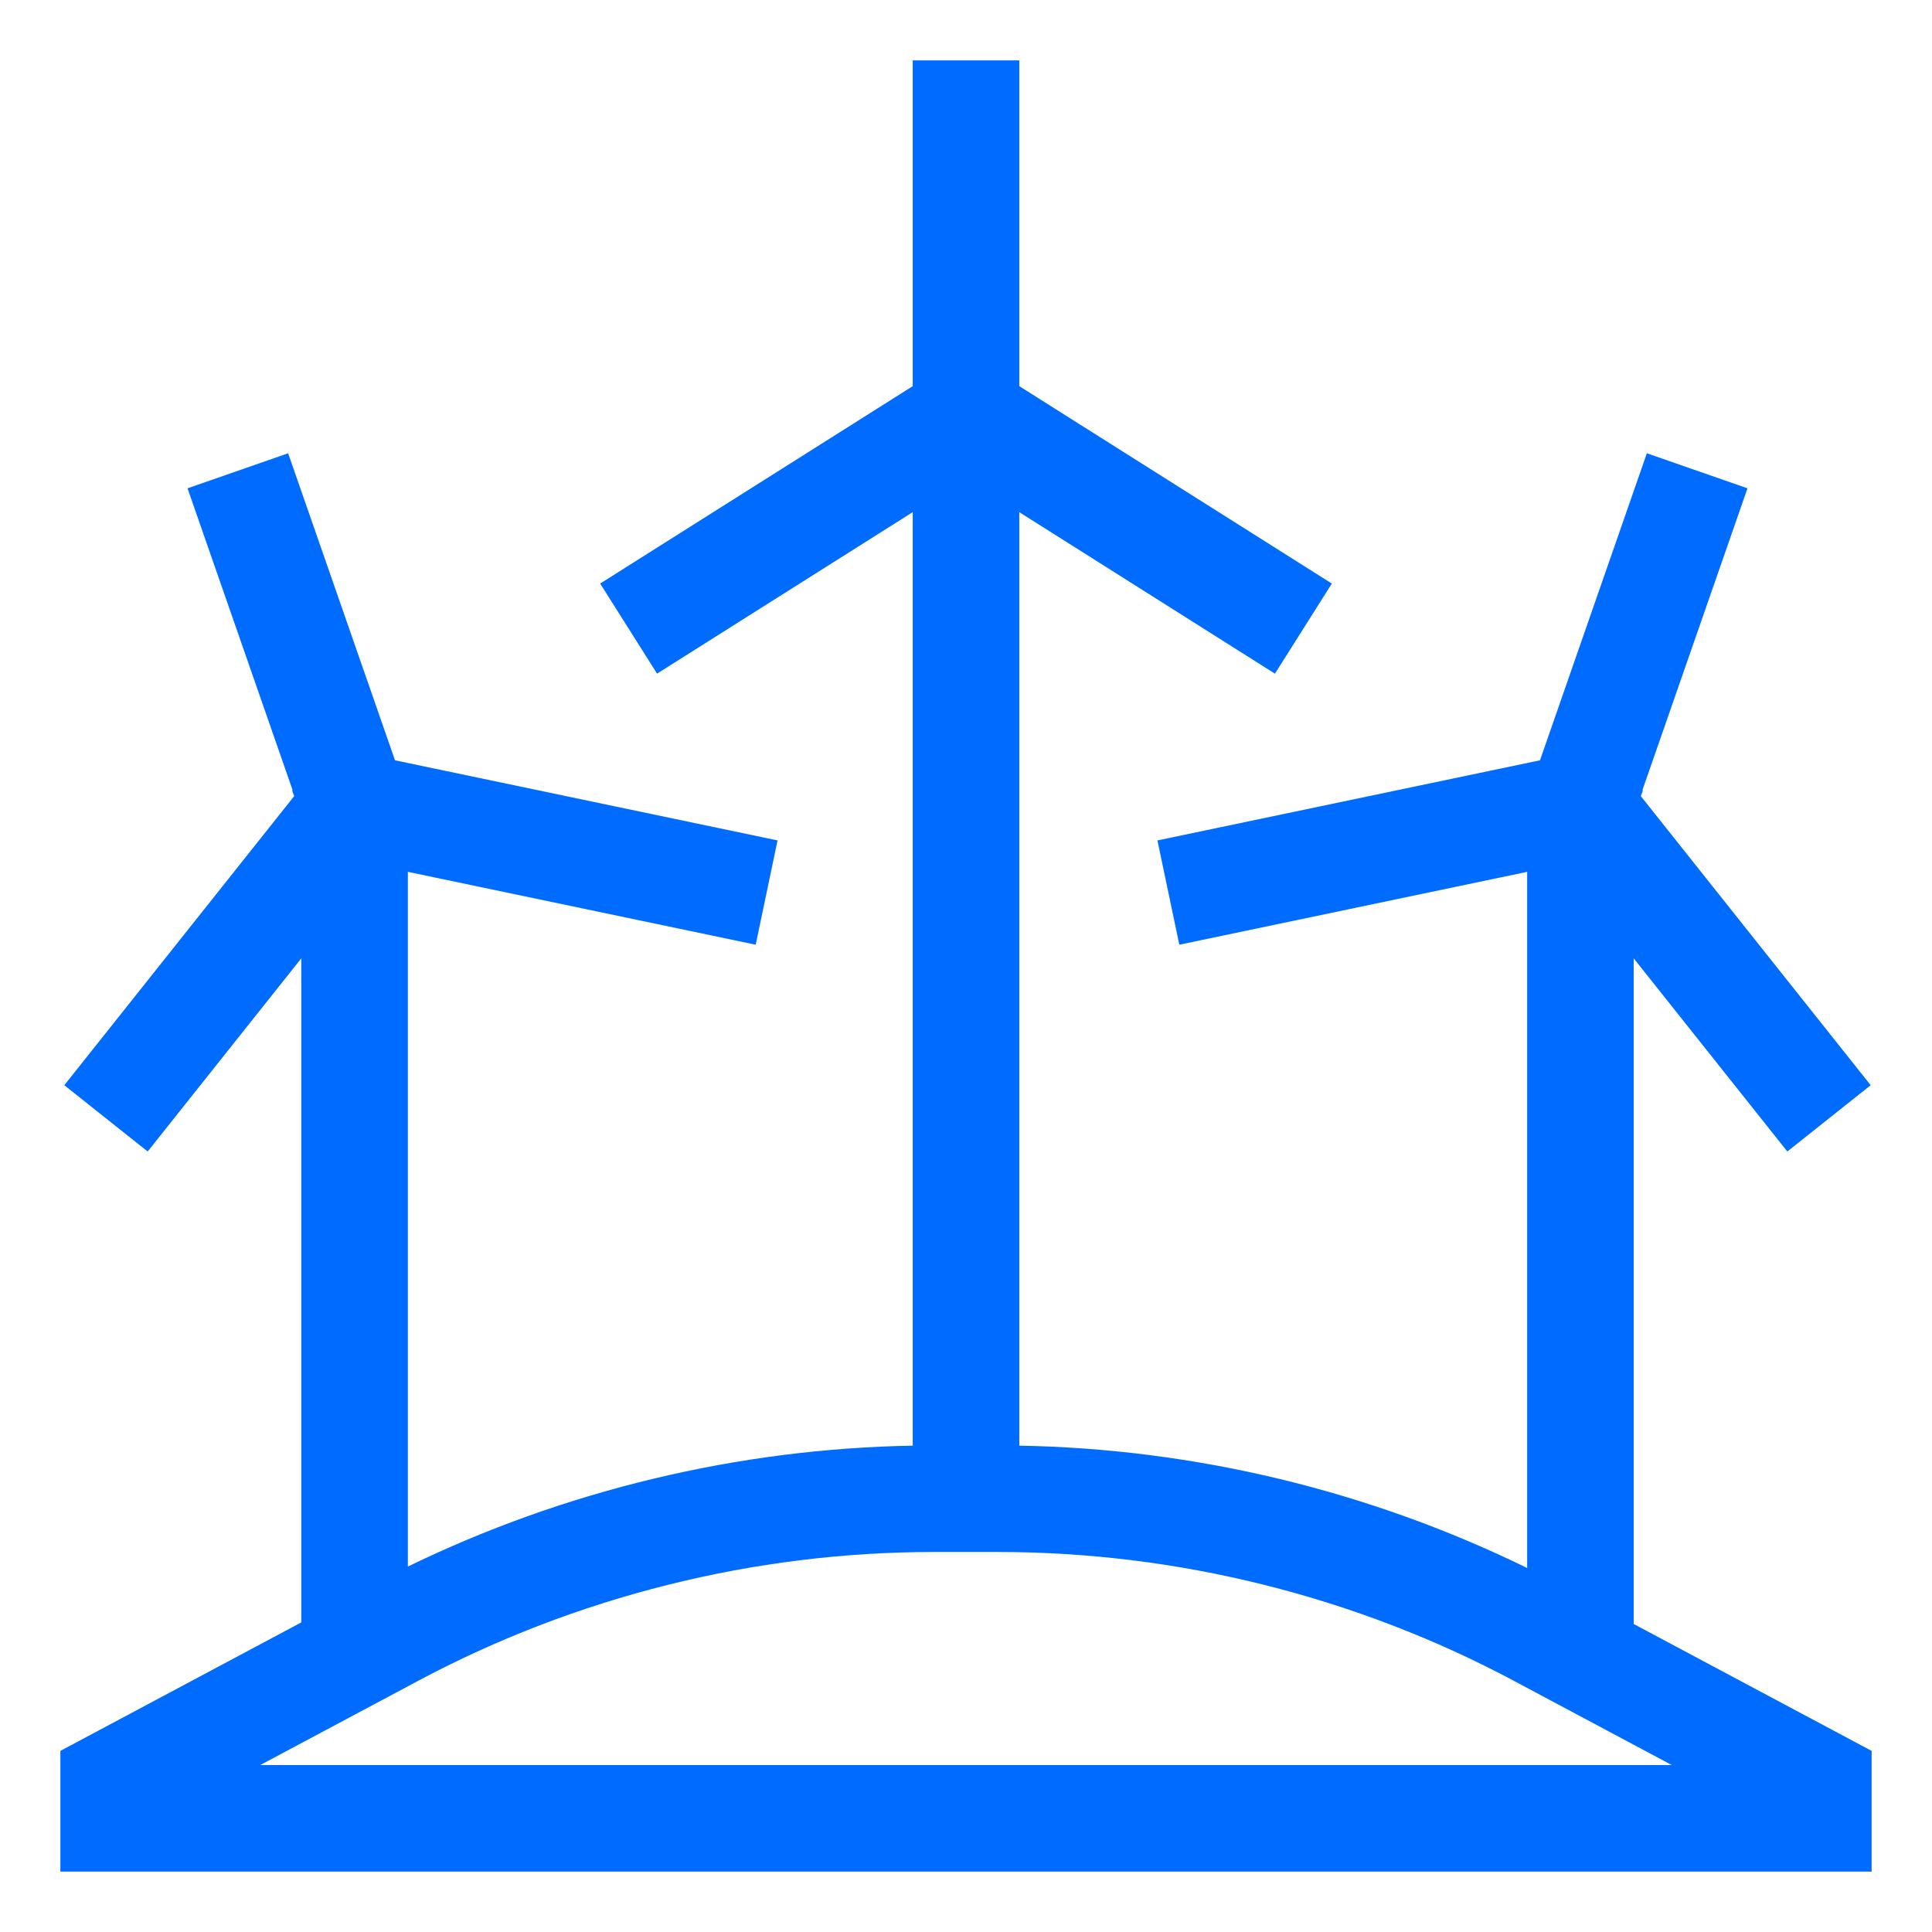
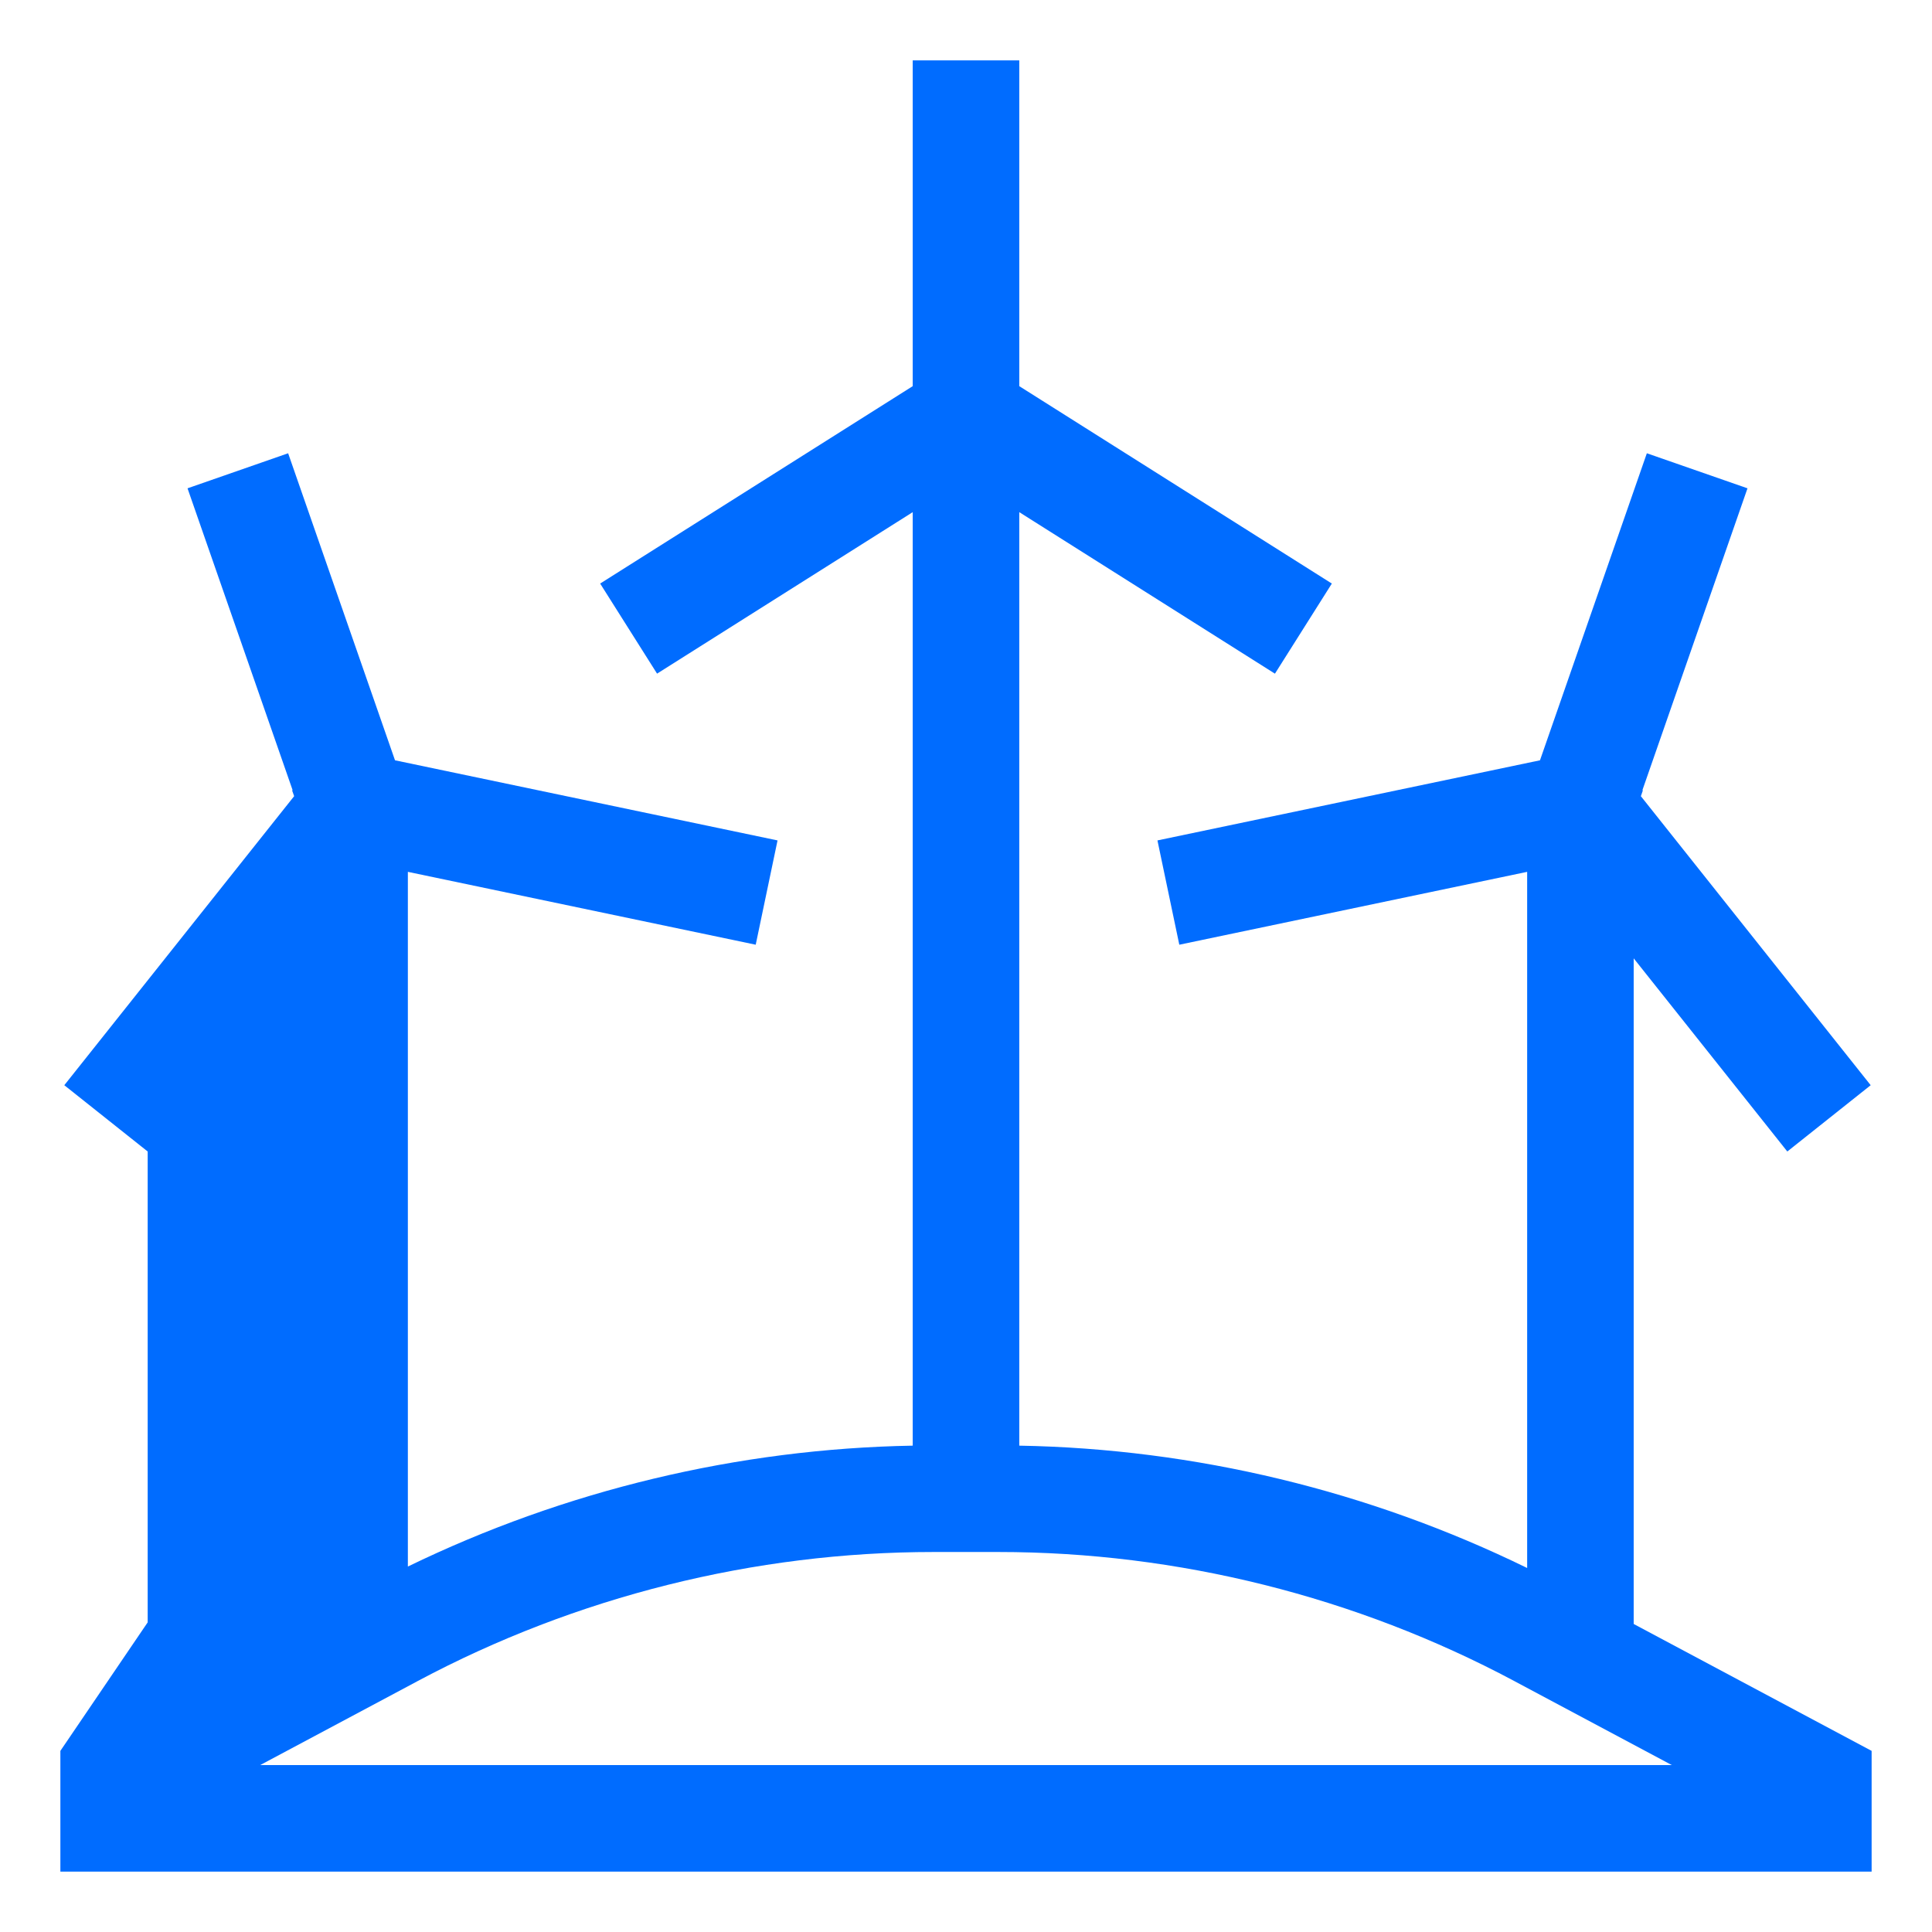
<svg xmlns="http://www.w3.org/2000/svg" width="64" height="64" viewBox="0 0 64 64" fill="none">
-   <path d="M54.118 53.796V31.746L59.207 38.145L61.969 35.949L54.356 26.375L54.423 26.181L54.407 26.175L57.888 16.176L54.554 15.015L51.014 25.186L38.342 27.84L39.066 31.295L50.589 28.881V51.942C45.361 49.385 39.586 47.991 33.765 47.889V16.966L42.234 22.316L44.119 19.331L33.765 12.792V12.588V2H30.235V12.588V12.792L19.881 19.331L21.766 22.315L30.235 16.966V47.889C24.451 47.991 18.713 49.367 13.511 51.894V28.881L25.034 31.295L25.757 27.84L13.085 25.186L9.545 15.015L6.212 16.176L9.693 26.175L9.676 26.181L9.744 26.374L2.13 35.949L4.892 38.145L9.981 31.746V53.743L2 58V62H62V58L54.118 53.796ZM8.618 58.471L13.846 55.682C19.084 52.889 24.991 51.412 30.927 51.412H33.073C39.009 51.412 44.916 52.889 50.154 55.682L55.382 58.471H8.618Z" fill="#006cff" />
+   <path d="M54.118 53.796V31.746L59.207 38.145L61.969 35.949L54.356 26.375L54.423 26.181L54.407 26.175L57.888 16.176L54.554 15.015L51.014 25.186L38.342 27.84L39.066 31.295L50.589 28.881V51.942C45.361 49.385 39.586 47.991 33.765 47.889V16.966L42.234 22.316L44.119 19.331L33.765 12.792V12.588V2H30.235V12.588V12.792L19.881 19.331L21.766 22.315L30.235 16.966V47.889C24.451 47.991 18.713 49.367 13.511 51.894V28.881L25.034 31.295L25.757 27.84L13.085 25.186L9.545 15.015L6.212 16.176L9.693 26.175L9.676 26.181L9.744 26.374L2.13 35.949L4.892 38.145V53.743L2 58V62H62V58L54.118 53.796ZM8.618 58.471L13.846 55.682C19.084 52.889 24.991 51.412 30.927 51.412H33.073C39.009 51.412 44.916 52.889 50.154 55.682L55.382 58.471H8.618Z" fill="#006cff" />
</svg>